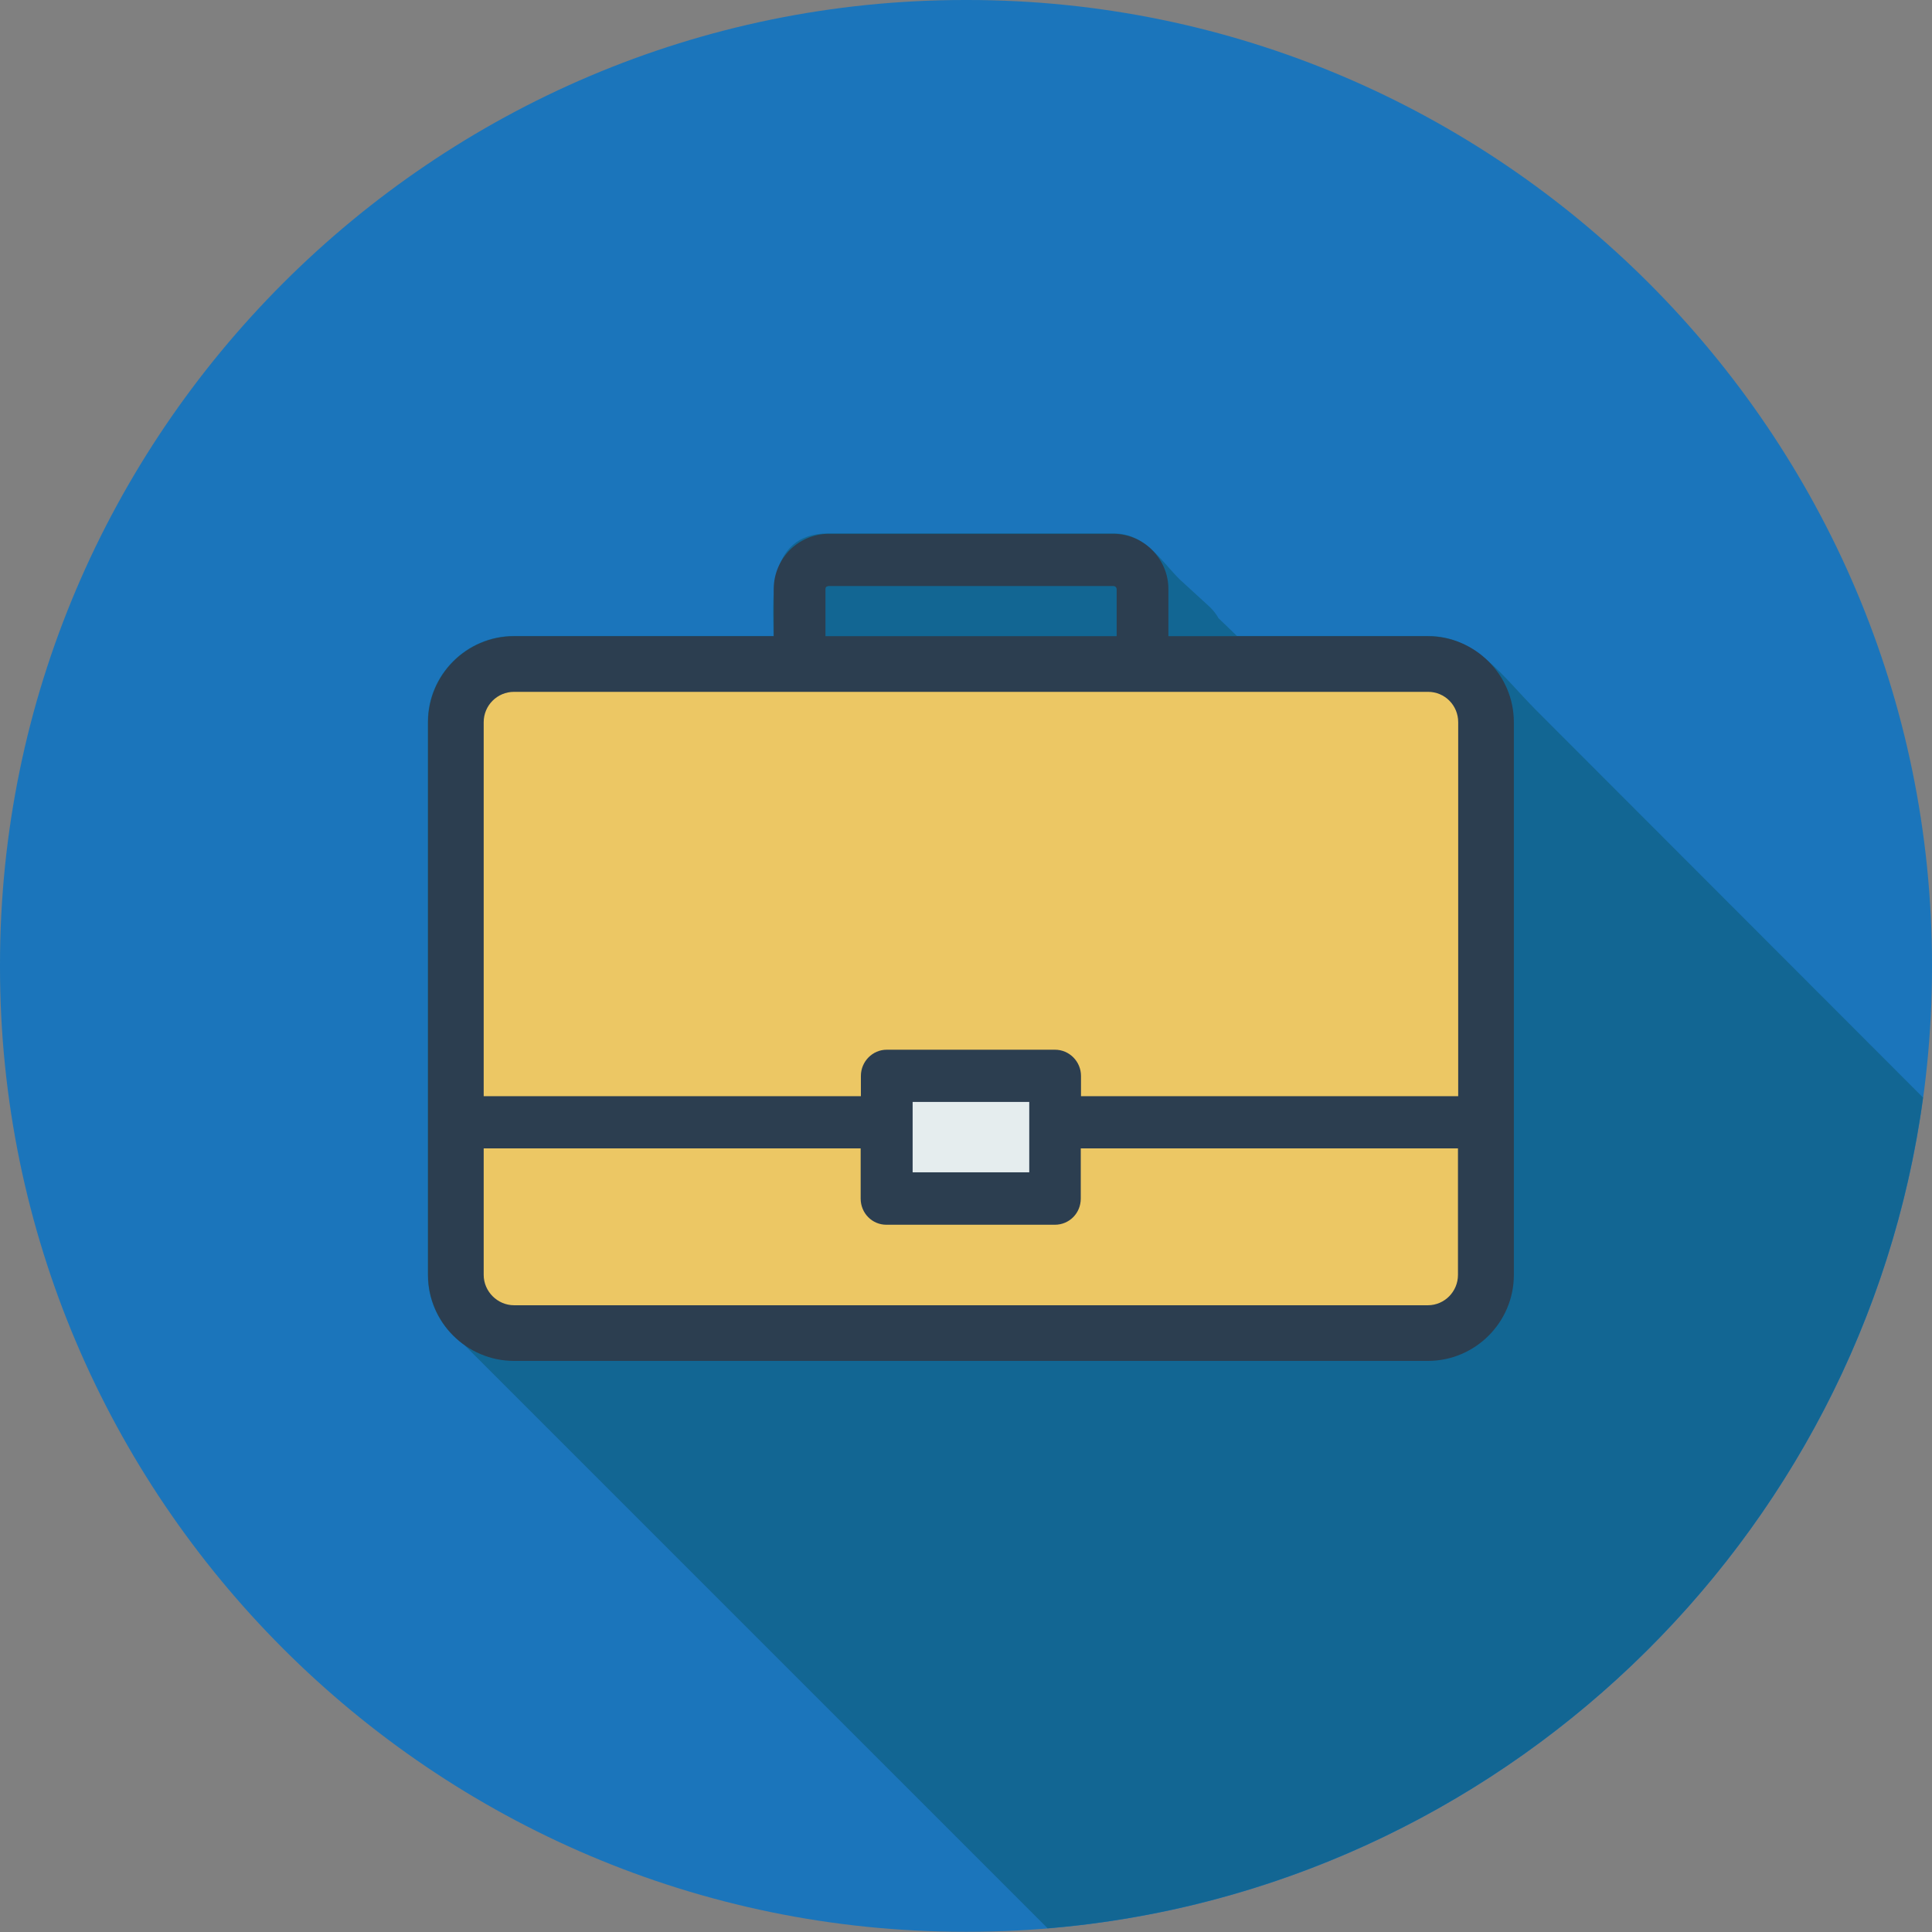
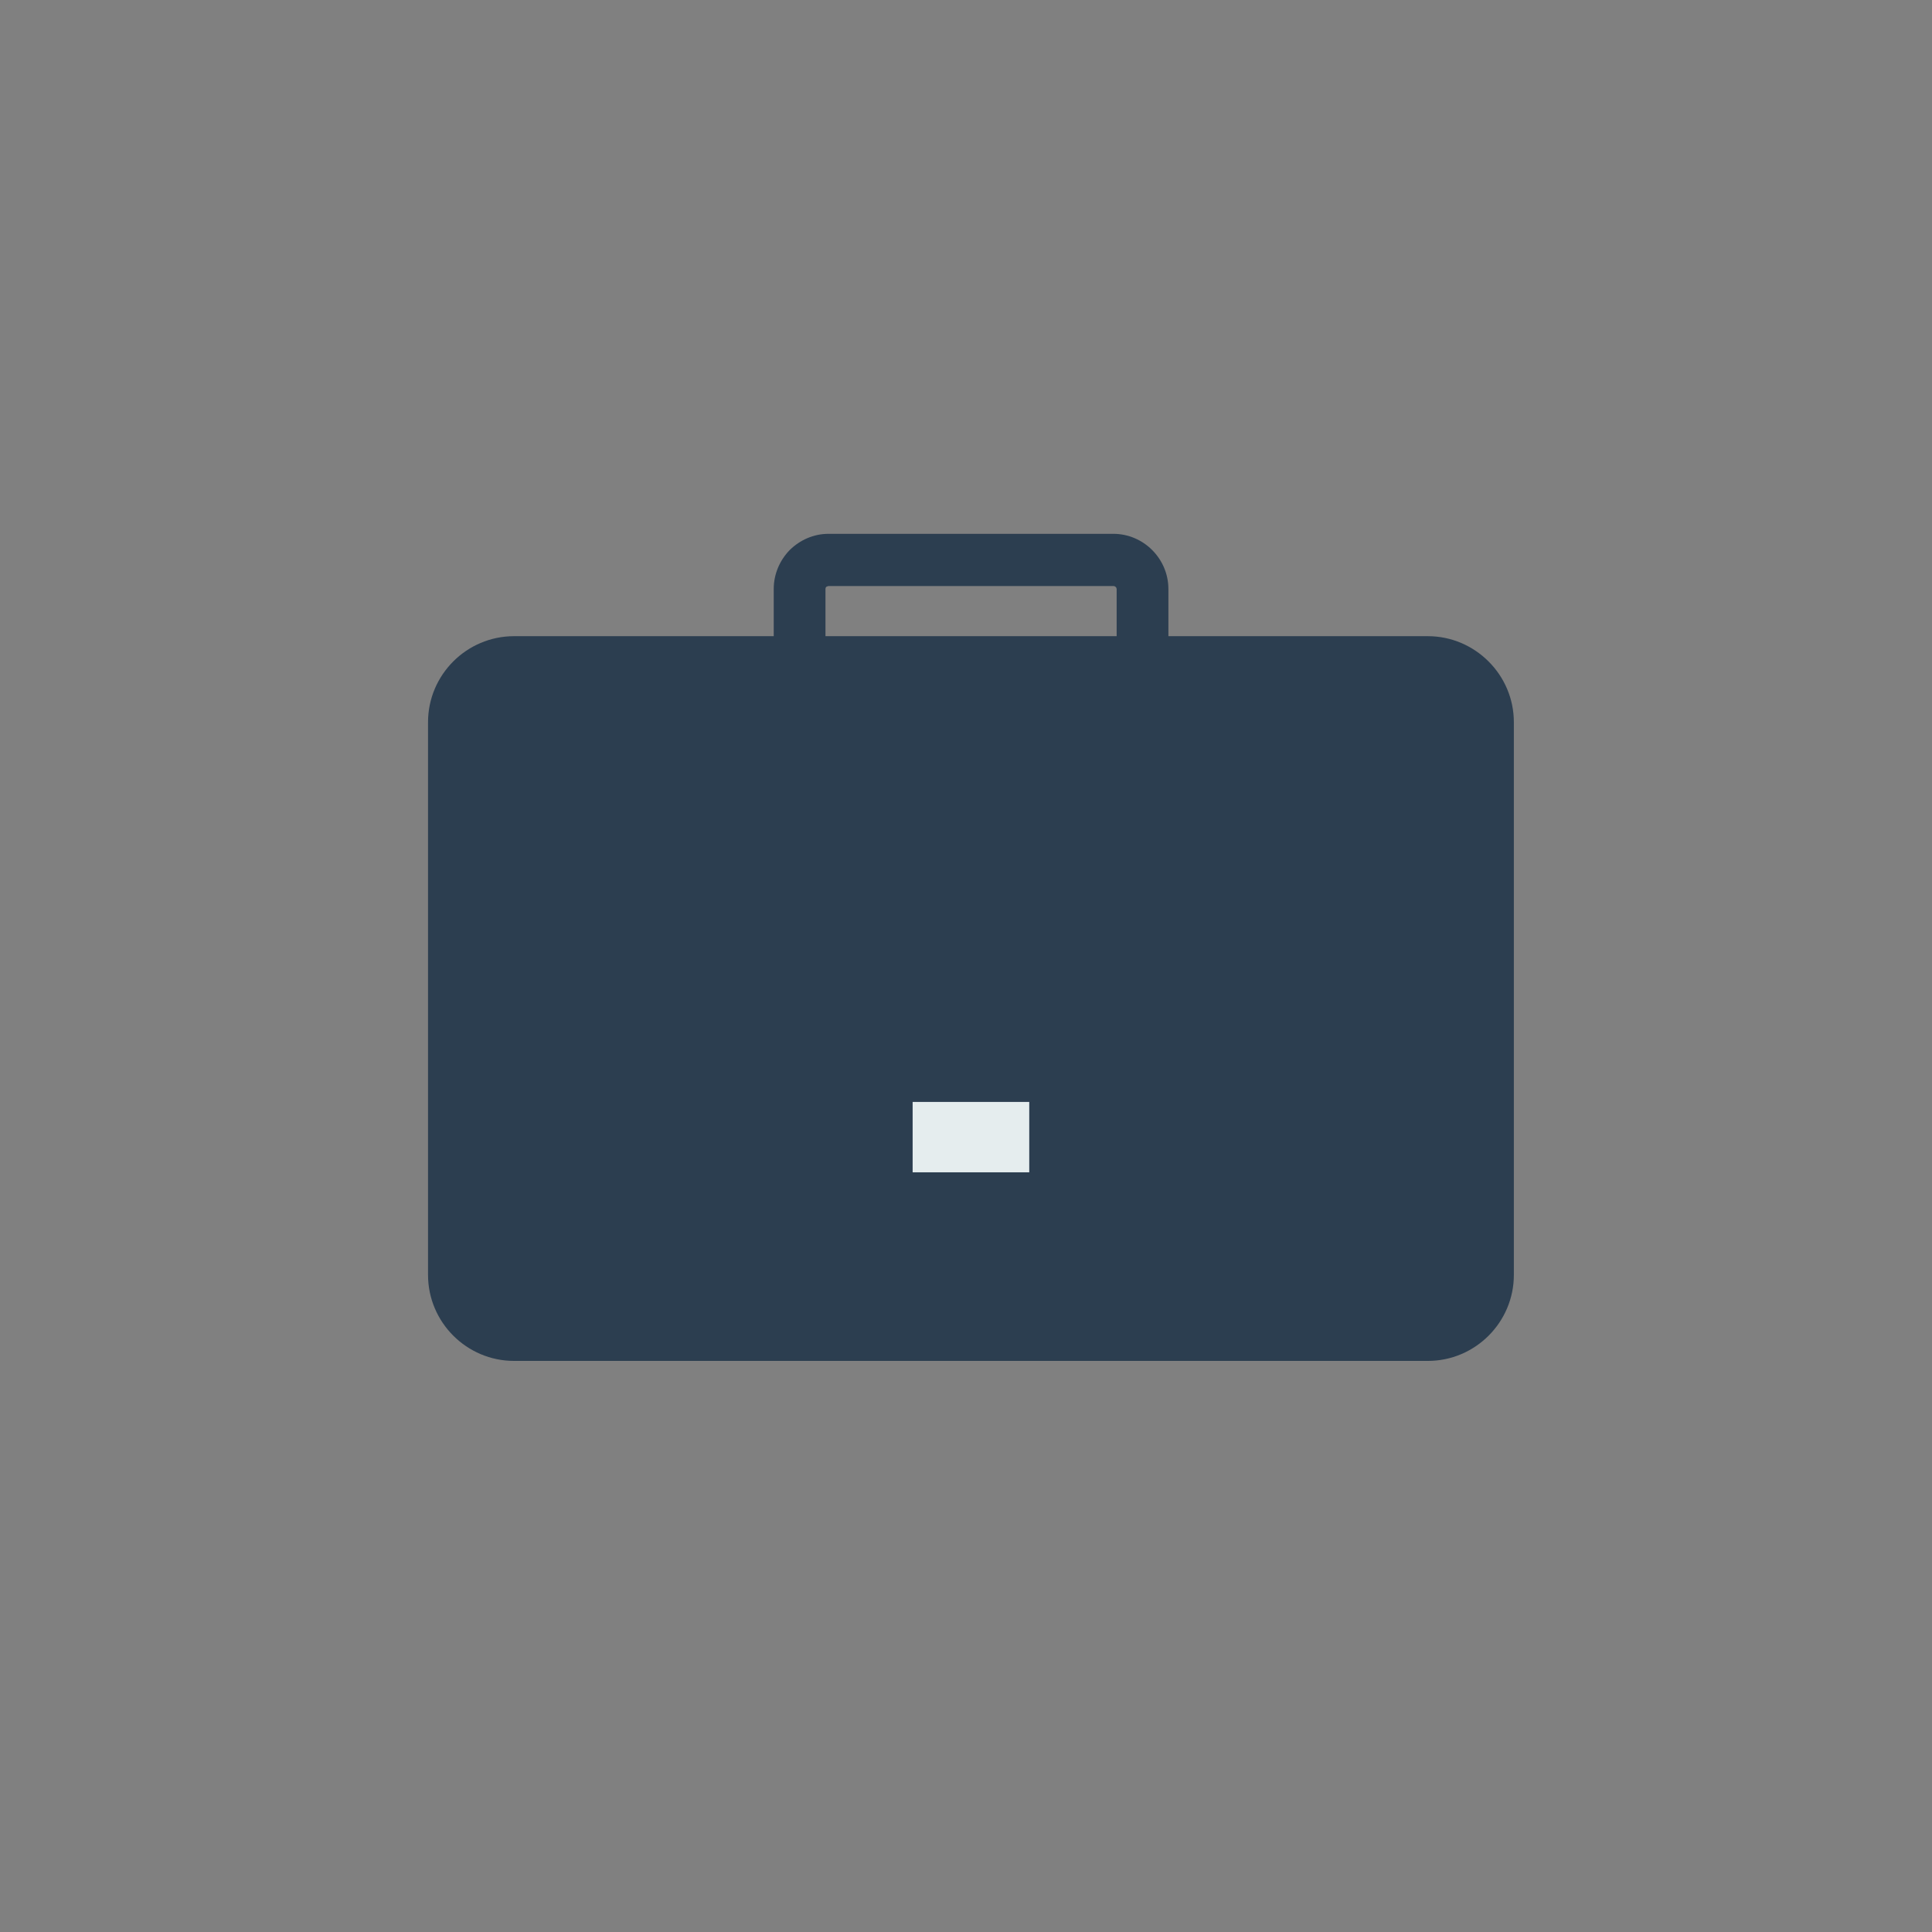
<svg xmlns="http://www.w3.org/2000/svg" id="Layer_1" data-name="Layer 1" viewBox="0 0 84 84">
  <rect x="0" y="0" width="84" height="84" fill="#808080" stroke="none" />
  <defs>
    <style>
      .cls-1 {
        fill: #1b75bb;
      }

      .cls-1, .cls-2, .cls-3, .cls-4, .cls-5 {
        fill-rule: evenodd;
      }

      .cls-2 {
        fill: #e5edee;
      }

      .cls-3 {
        fill: #126693;
      }

      .cls-4 {
        fill: #ecc764;
      }

      .cls-5 {
        fill: #2c3e50;
      }
    </style>
  </defs>
-   <path class="cls-1" d="M84,42.06v-.11C84,18.85,65.16,0,42.06,0h-.11C18.84,0,0,18.85,0,41.94v.11c0,23.09,18.84,41.94,41.95,41.94h.11c23.1,0,41.94-18.85,41.94-41.94Z" />
-   <path class="cls-3" d="M83.62,47.73l-16.83-16.85c-1.49-1.5-2.63-3.23-4.7-3.23h-8.31l-.8-.77c-.1-.18-.22-.33-.37-.48l-1.31-1.2c-.85-.84-1.5-2.01-2.89-2.01h-12.39c-2.78,0-2.39,3.08-2.39,4.46h-11.29c-2.05,0-3.74,1.68-3.74,3.74v24.03c0,1.25.61,2.35,1.55,3.02l25.4,25.4c19.59-1.63,35.44-16.82,38.06-36.12Z" />
  <g>
    <path class="cls-5" d="M22.35,27.66h11.29v-2.05c0-.66.27-1.26.7-1.7.44-.43,1.03-.7,1.68-.7h12.39c.65,0,1.25.27,1.68.7.44.44.71,1.04.71,1.7v2.05h11.28c2.05,0,3.74,1.68,3.74,3.74v24.03c0,2.06-1.68,3.74-3.74,3.74H22.35c-2.06,0-3.74-1.68-3.74-3.74v-24.03c0-2.06,1.68-3.74,3.74-3.74h0ZM48.55,27.66v-2.05s-.01-.07-.04-.09c-.02-.02-.06-.04-.1-.04h-12.39s-.08.02-.1.04c-.02.02-.03.06-.03.09v2.05h12.66Z" />
    <path class="cls-2" d="M44.75,47.91h-5.07v3.06h5.07v-3.06Z" />
-     <path class="cls-4" d="M21.03,49.93v5.5c0,.72.6,1.32,1.32,1.32h39.73c.73,0,1.31-.6,1.31-1.32v-5.5h-16.4v2.18c0,.64-.5,1.14-1.13,1.14h-7.32c-.62,0-1.12-.5-1.12-1.14v-2.18h-16.4Z" />
-     <path class="cls-4" d="M62.08,30.08H22.35c-.73,0-1.32.59-1.32,1.32v16.26h16.4v-.88c0-.63.51-1.14,1.12-1.14h7.32c.62,0,1.13.51,1.13,1.14v.88h16.4v-16.26c0-.73-.58-1.32-1.31-1.32Z" />
  </g>
</svg>